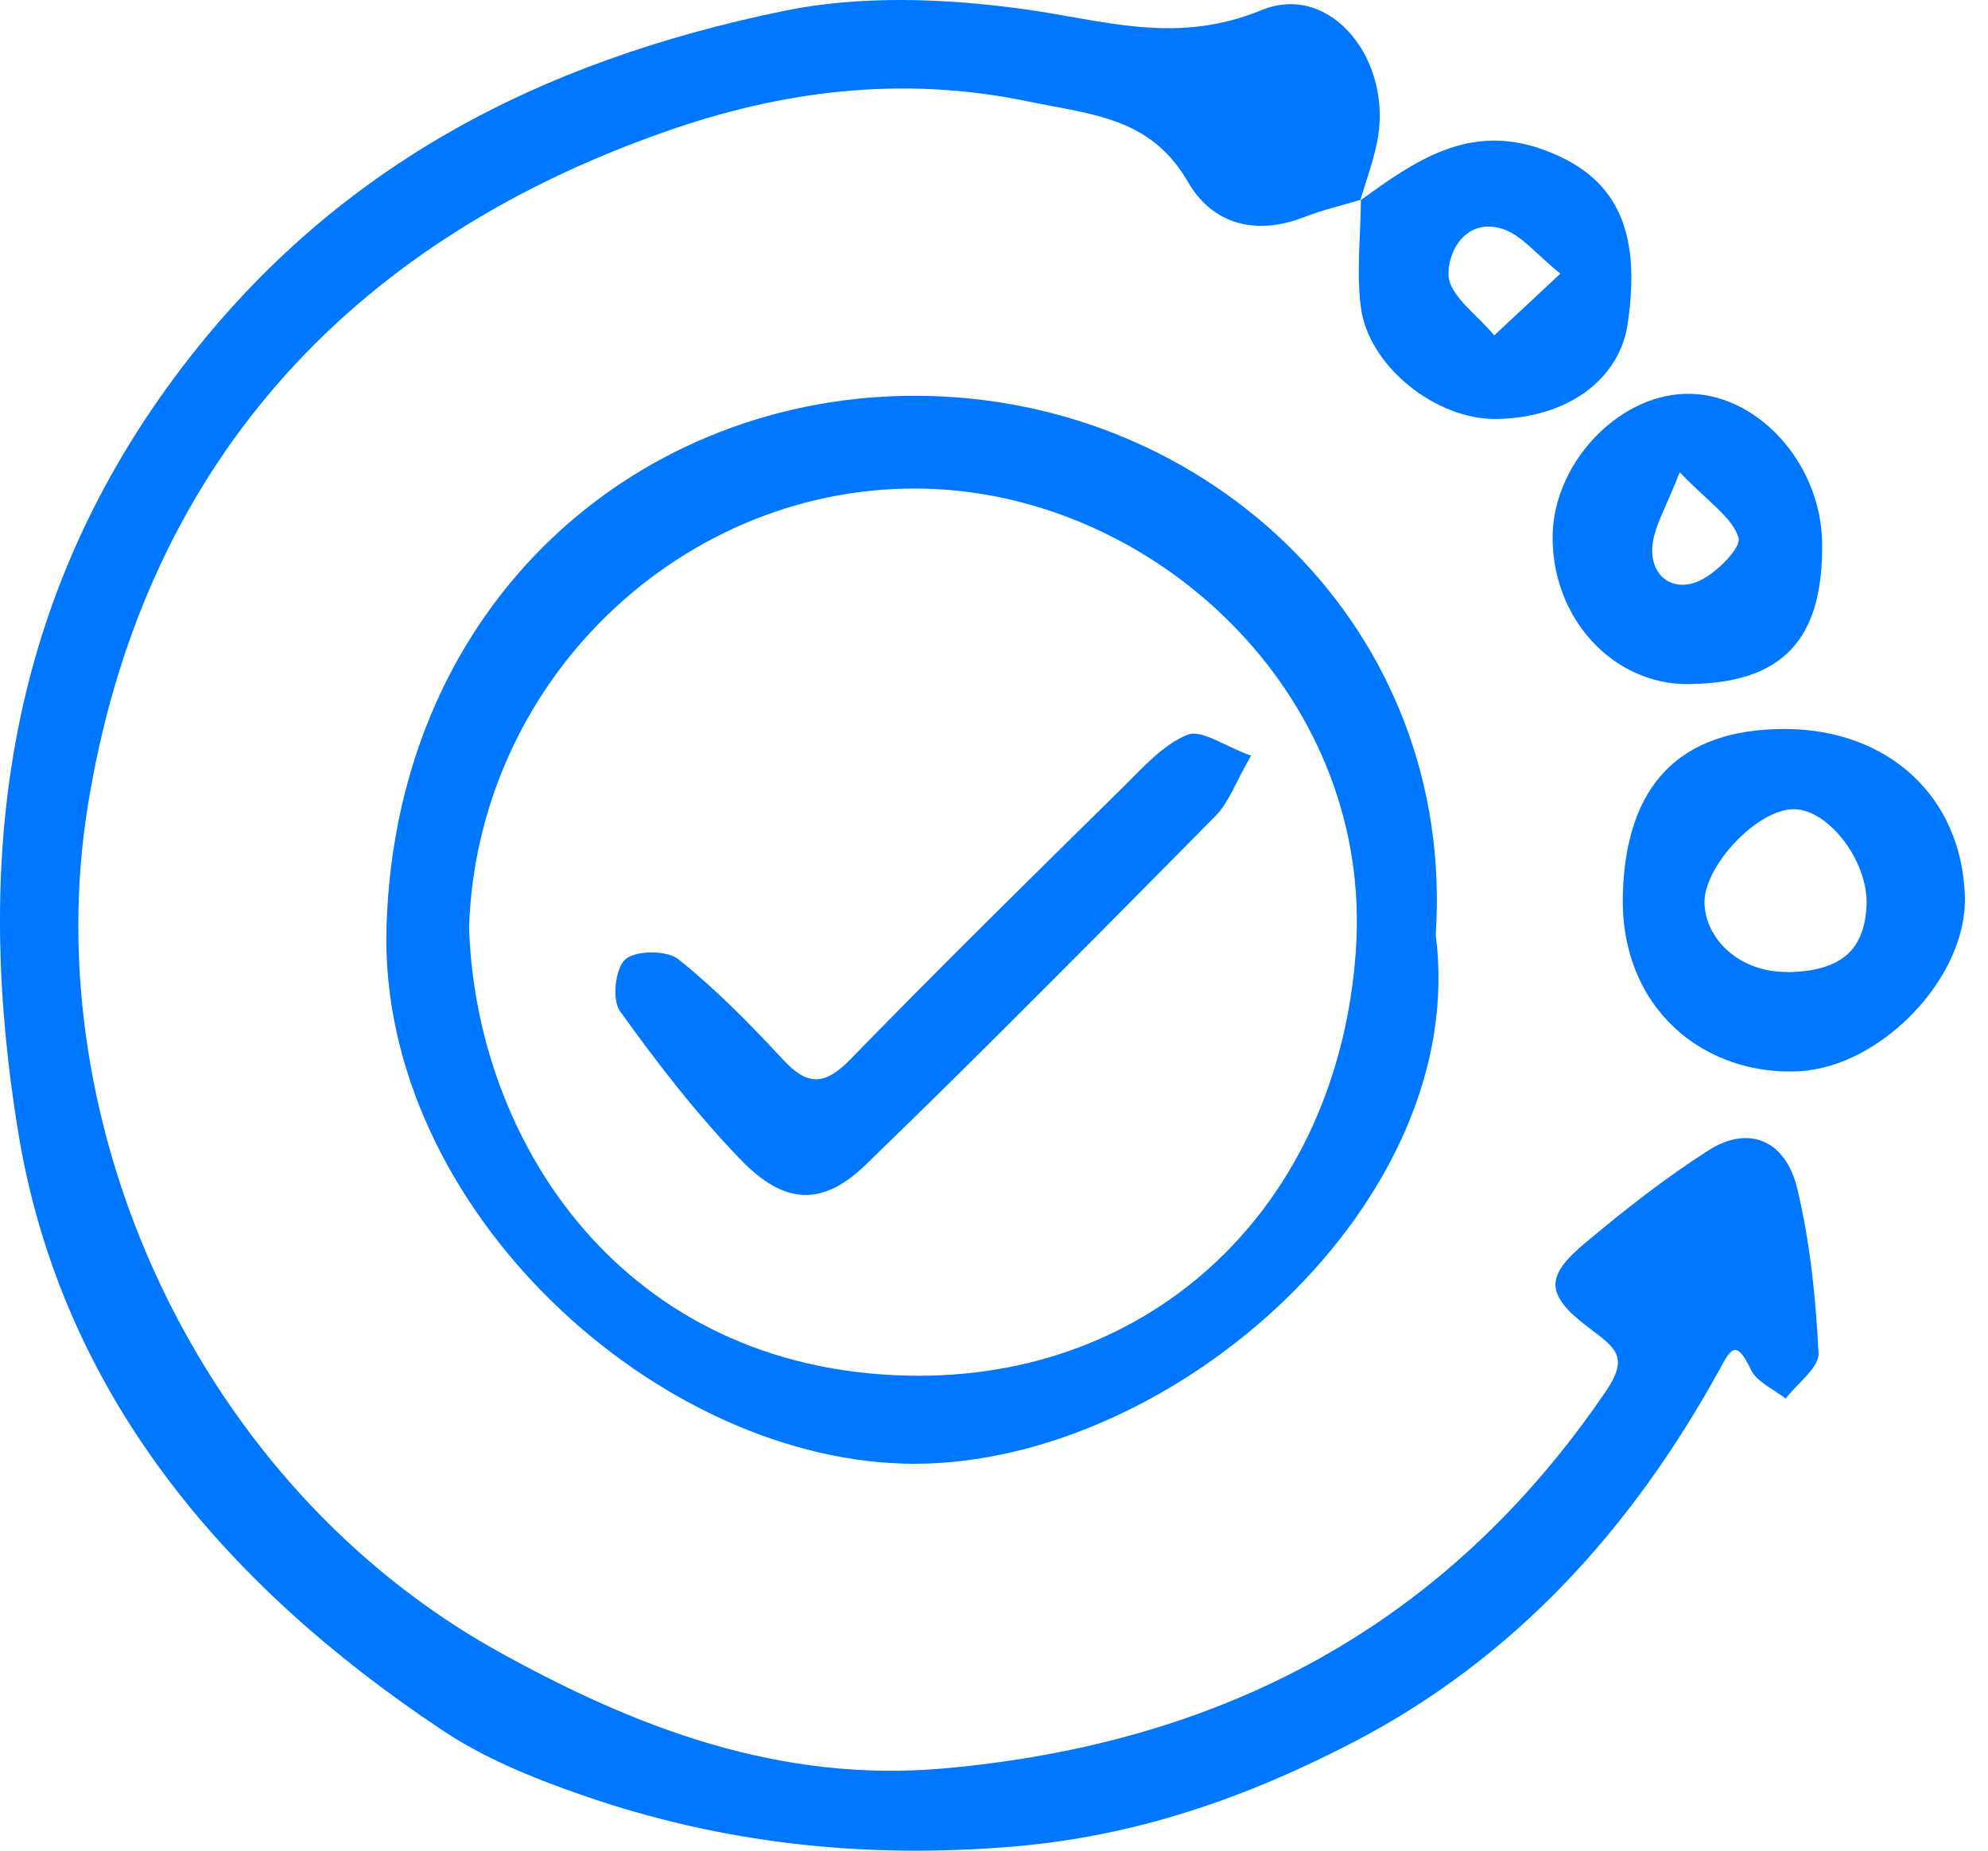
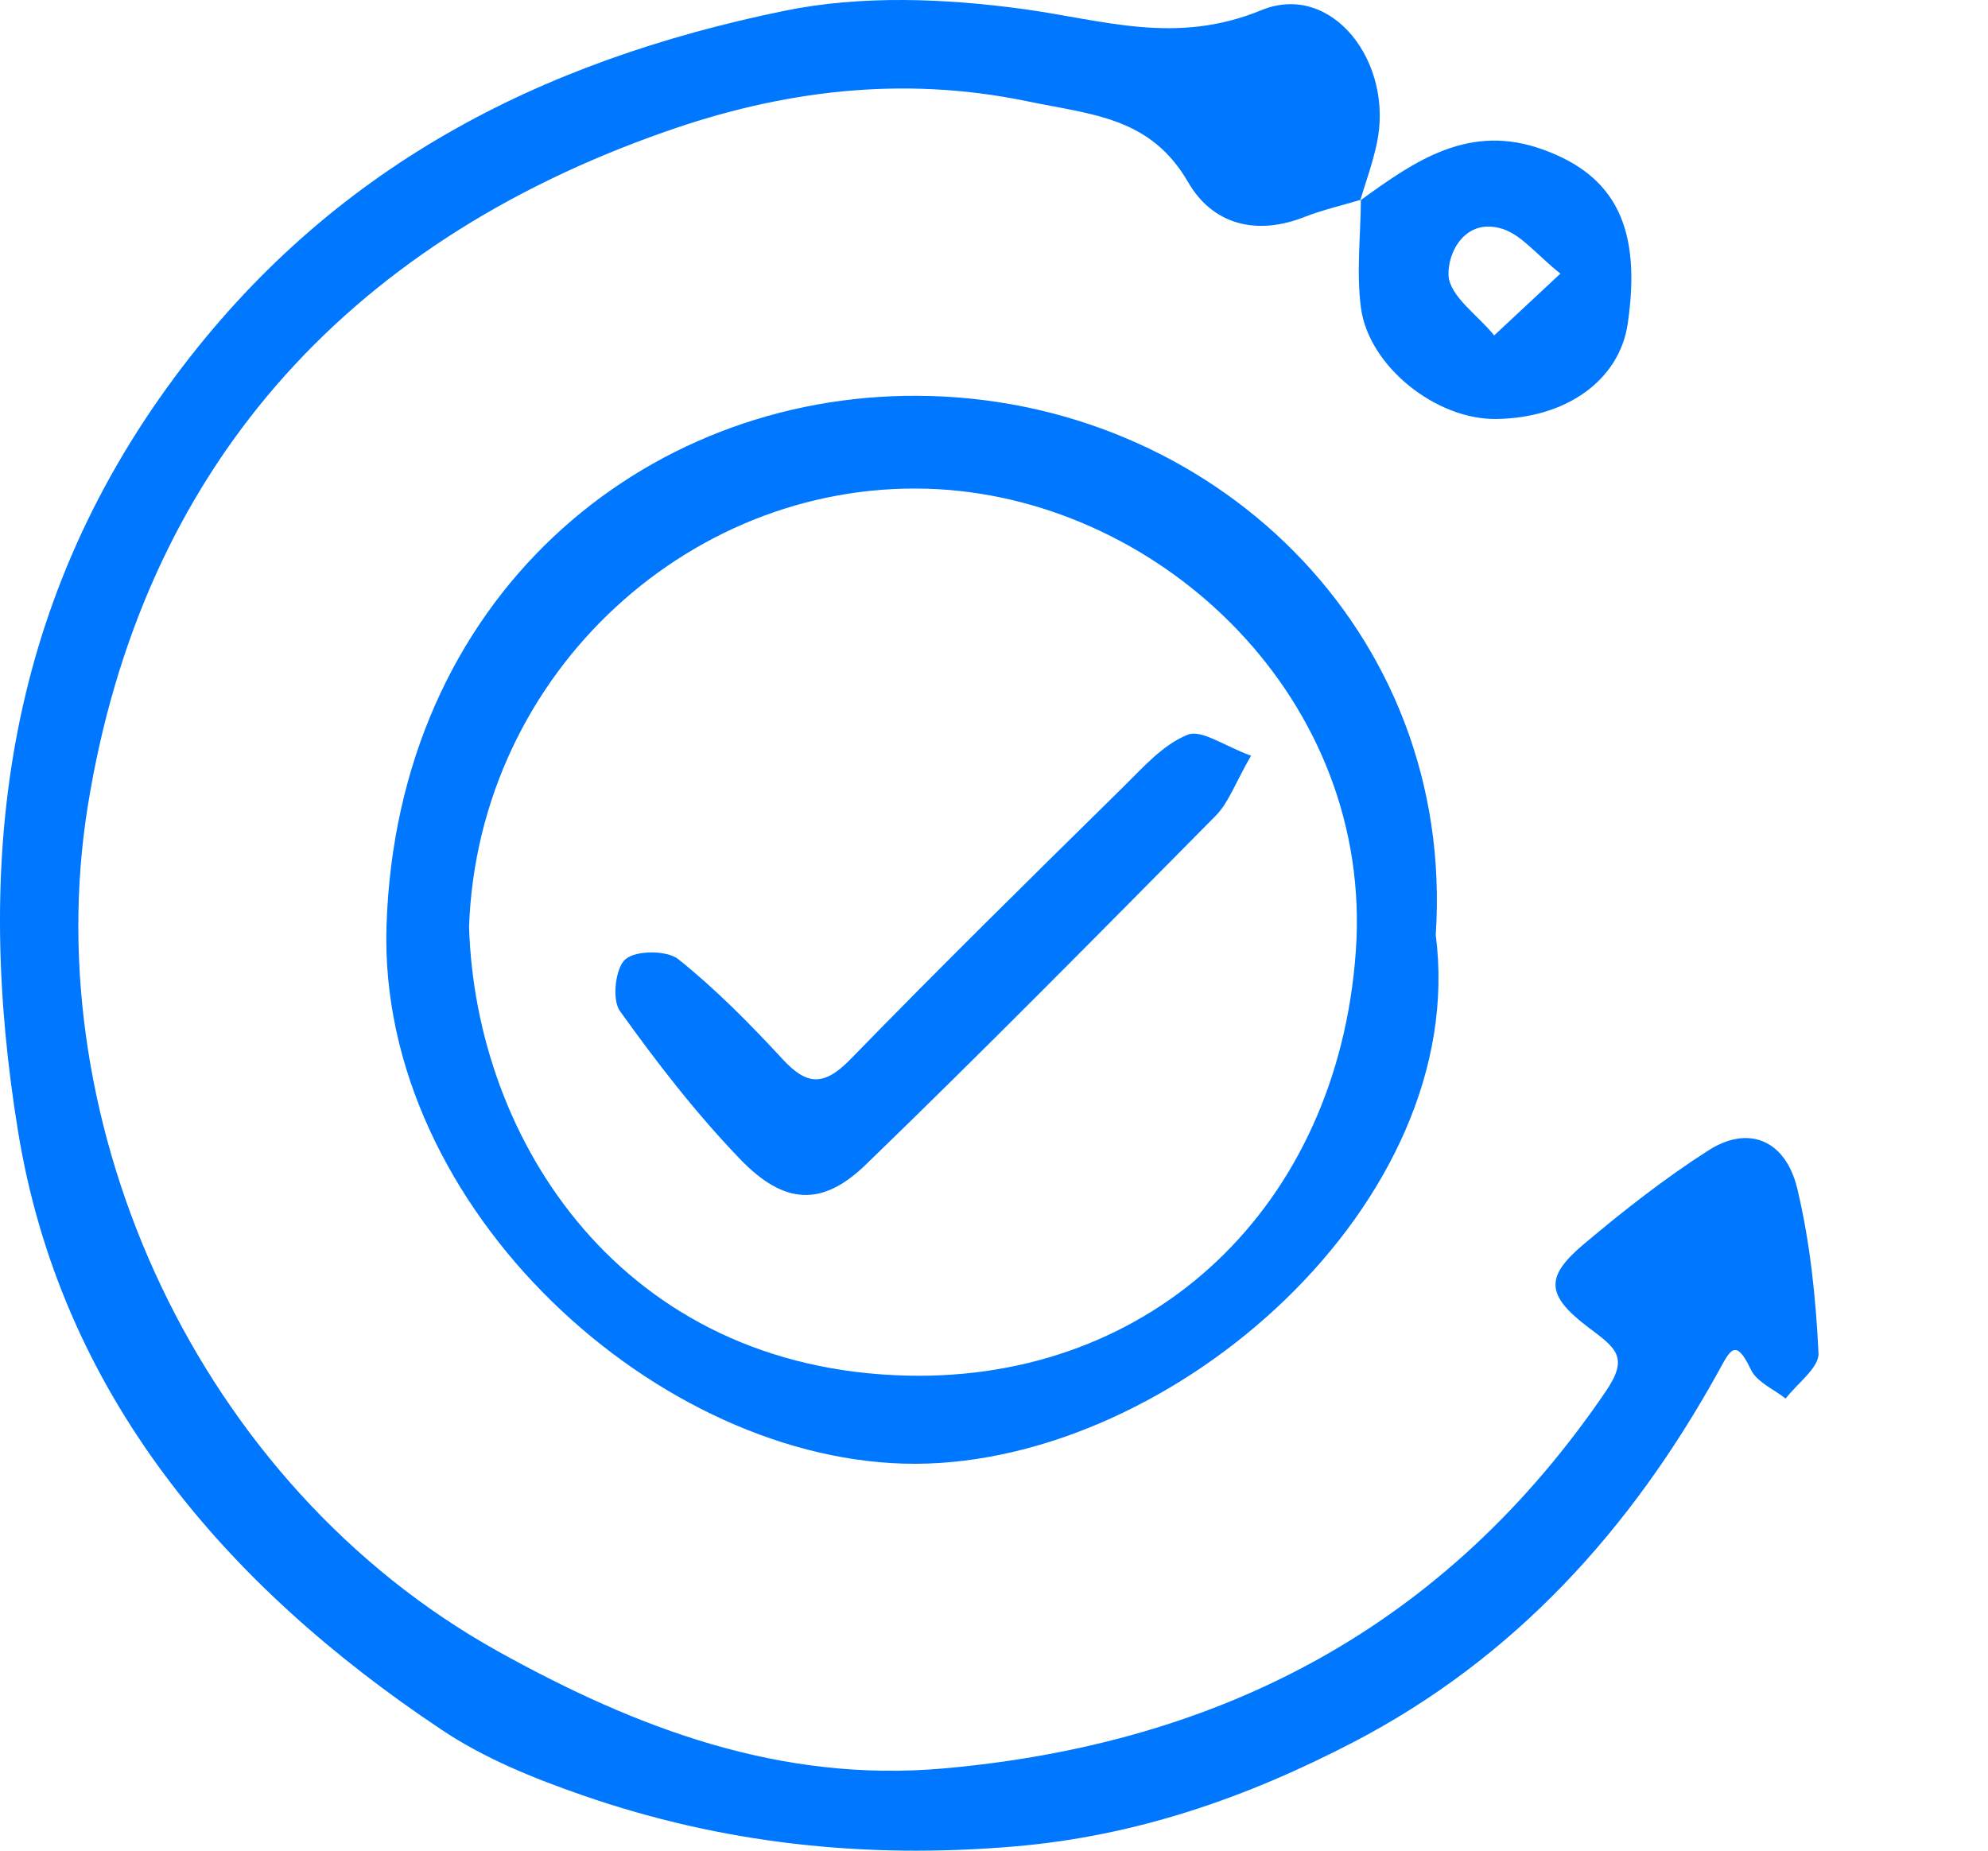
<svg xmlns="http://www.w3.org/2000/svg" width="58" height="54" viewBox="0 0 58 54" fill="none">
  <path d="M39.704 5.828C39.147 5.997 38.584 6.124 38.048 6.335C36.639 6.885 35.378 6.546 34.666 5.32C33.56 3.404 31.848 3.348 29.96 2.953C26.282 2.192 22.767 2.657 19.392 3.848C10.036 7.131 4.132 13.74 2.56 23.526C1.06 32.875 5.794 43.324 14.531 48.185C18.589 50.439 22.767 52.018 27.515 51.602C35.653 50.883 42.198 47.438 46.855 40.59C47.531 39.596 47.144 39.336 46.348 38.737C45.066 37.772 45.094 37.236 46.228 36.285C47.383 35.313 48.588 34.369 49.856 33.559C51.012 32.826 52.09 33.256 52.435 34.679C52.809 36.243 52.978 37.877 53.055 39.484C53.076 39.907 52.435 40.364 52.097 40.808C51.745 40.533 51.251 40.322 51.082 39.963C50.631 39.012 50.476 39.399 50.131 40.026C47.588 44.62 44.192 48.389 39.471 50.841C36.364 52.454 33.159 53.575 29.58 53.878C25.233 54.244 21.076 53.8 16.997 52.384C15.573 51.891 14.129 51.306 12.889 50.475C6.534 46.24 1.764 40.639 0.524 32.995C-0.737 25.238 0.088 17.763 5.09 11.013C9.641 4.877 15.742 1.784 22.872 0.318C25.127 -0.147 27.586 -0.048 29.89 0.269C32.222 0.593 34.314 1.319 36.801 0.297C38.858 -0.548 40.676 1.819 40.169 4.186C40.049 4.75 39.852 5.299 39.683 5.849H39.69L39.704 5.828Z" fill="#0077FF" />
  <path d="M41.888 27.281C42.895 35.073 34.265 42.682 26.719 42.711C19.244 42.732 11.022 35.278 11.276 27.027C11.579 17.453 18.751 11.499 26.783 11.549C35.322 11.598 42.473 18.383 41.888 27.281ZM13.685 27.035C13.868 33.312 18.173 39.949 26.473 40.139C33.638 40.301 39.028 35.193 39.556 27.76C40.077 20.433 33.962 14.649 27.381 14.275C20.287 13.874 13.953 19.573 13.685 27.035Z" fill="#0077FF" />
-   <path d="M52.062 21.271C55.091 21.271 57.233 23.251 57.325 26.147C57.402 28.521 54.887 31.114 52.52 31.255C49.765 31.417 47.228 29.458 47.348 26.034C47.454 22.927 48.983 21.271 52.062 21.271ZM52.132 28.366C53.689 28.345 54.401 27.746 54.457 26.408C54.507 25.146 53.372 23.639 52.358 23.611C51.28 23.582 49.652 25.316 49.73 26.408C49.807 27.521 50.871 28.38 52.139 28.359L52.132 28.366Z" fill="#0077FF" />
-   <path d="M53.161 15.839C53.196 18.678 51.998 19.94 49.251 19.961C47.052 19.975 45.27 18.03 45.298 15.635C45.319 13.542 47.179 11.549 49.159 11.492C51.23 11.429 53.133 13.493 53.161 15.846V15.839ZM49.004 13.782C48.602 14.825 48.257 15.367 48.208 15.931C48.137 16.769 48.75 17.269 49.504 16.98C50.033 16.776 50.815 15.98 50.723 15.691C50.533 15.085 49.835 14.649 49.011 13.782H49.004Z" fill="#0077FF" />
  <path d="M39.697 5.842C41.289 4.686 42.874 3.58 45.03 4.369C47.13 5.13 47.898 6.652 47.489 9.442C47.25 11.084 45.714 12.197 43.657 12.225C41.909 12.253 39.929 10.696 39.704 8.97C39.57 7.941 39.697 6.885 39.704 5.835H39.697V5.842ZM45.524 7.984C44.84 7.441 44.403 6.863 43.84 6.68C42.755 6.335 42.226 7.364 42.261 8.04C42.297 8.646 43.121 9.202 43.593 9.787C44.164 9.252 44.742 8.716 45.524 7.984Z" fill="#0077FF" />
  <path d="M36.498 22.053C36.04 22.843 35.85 23.413 35.47 23.801C32.088 27.218 28.713 30.642 25.254 33.988C23.986 35.214 22.88 35.158 21.597 33.826C20.308 32.488 19.16 31.001 18.081 29.493C17.849 29.162 17.955 28.232 18.251 27.986C18.561 27.725 19.455 27.725 19.787 27.986C20.879 28.859 21.872 29.867 22.83 30.902C23.535 31.671 24.035 31.699 24.796 30.924C27.417 28.232 30.087 25.604 32.764 22.969C33.342 22.399 33.927 21.729 34.645 21.441C35.054 21.271 35.737 21.779 36.505 22.053H36.498Z" fill="#0077FF" />
</svg>